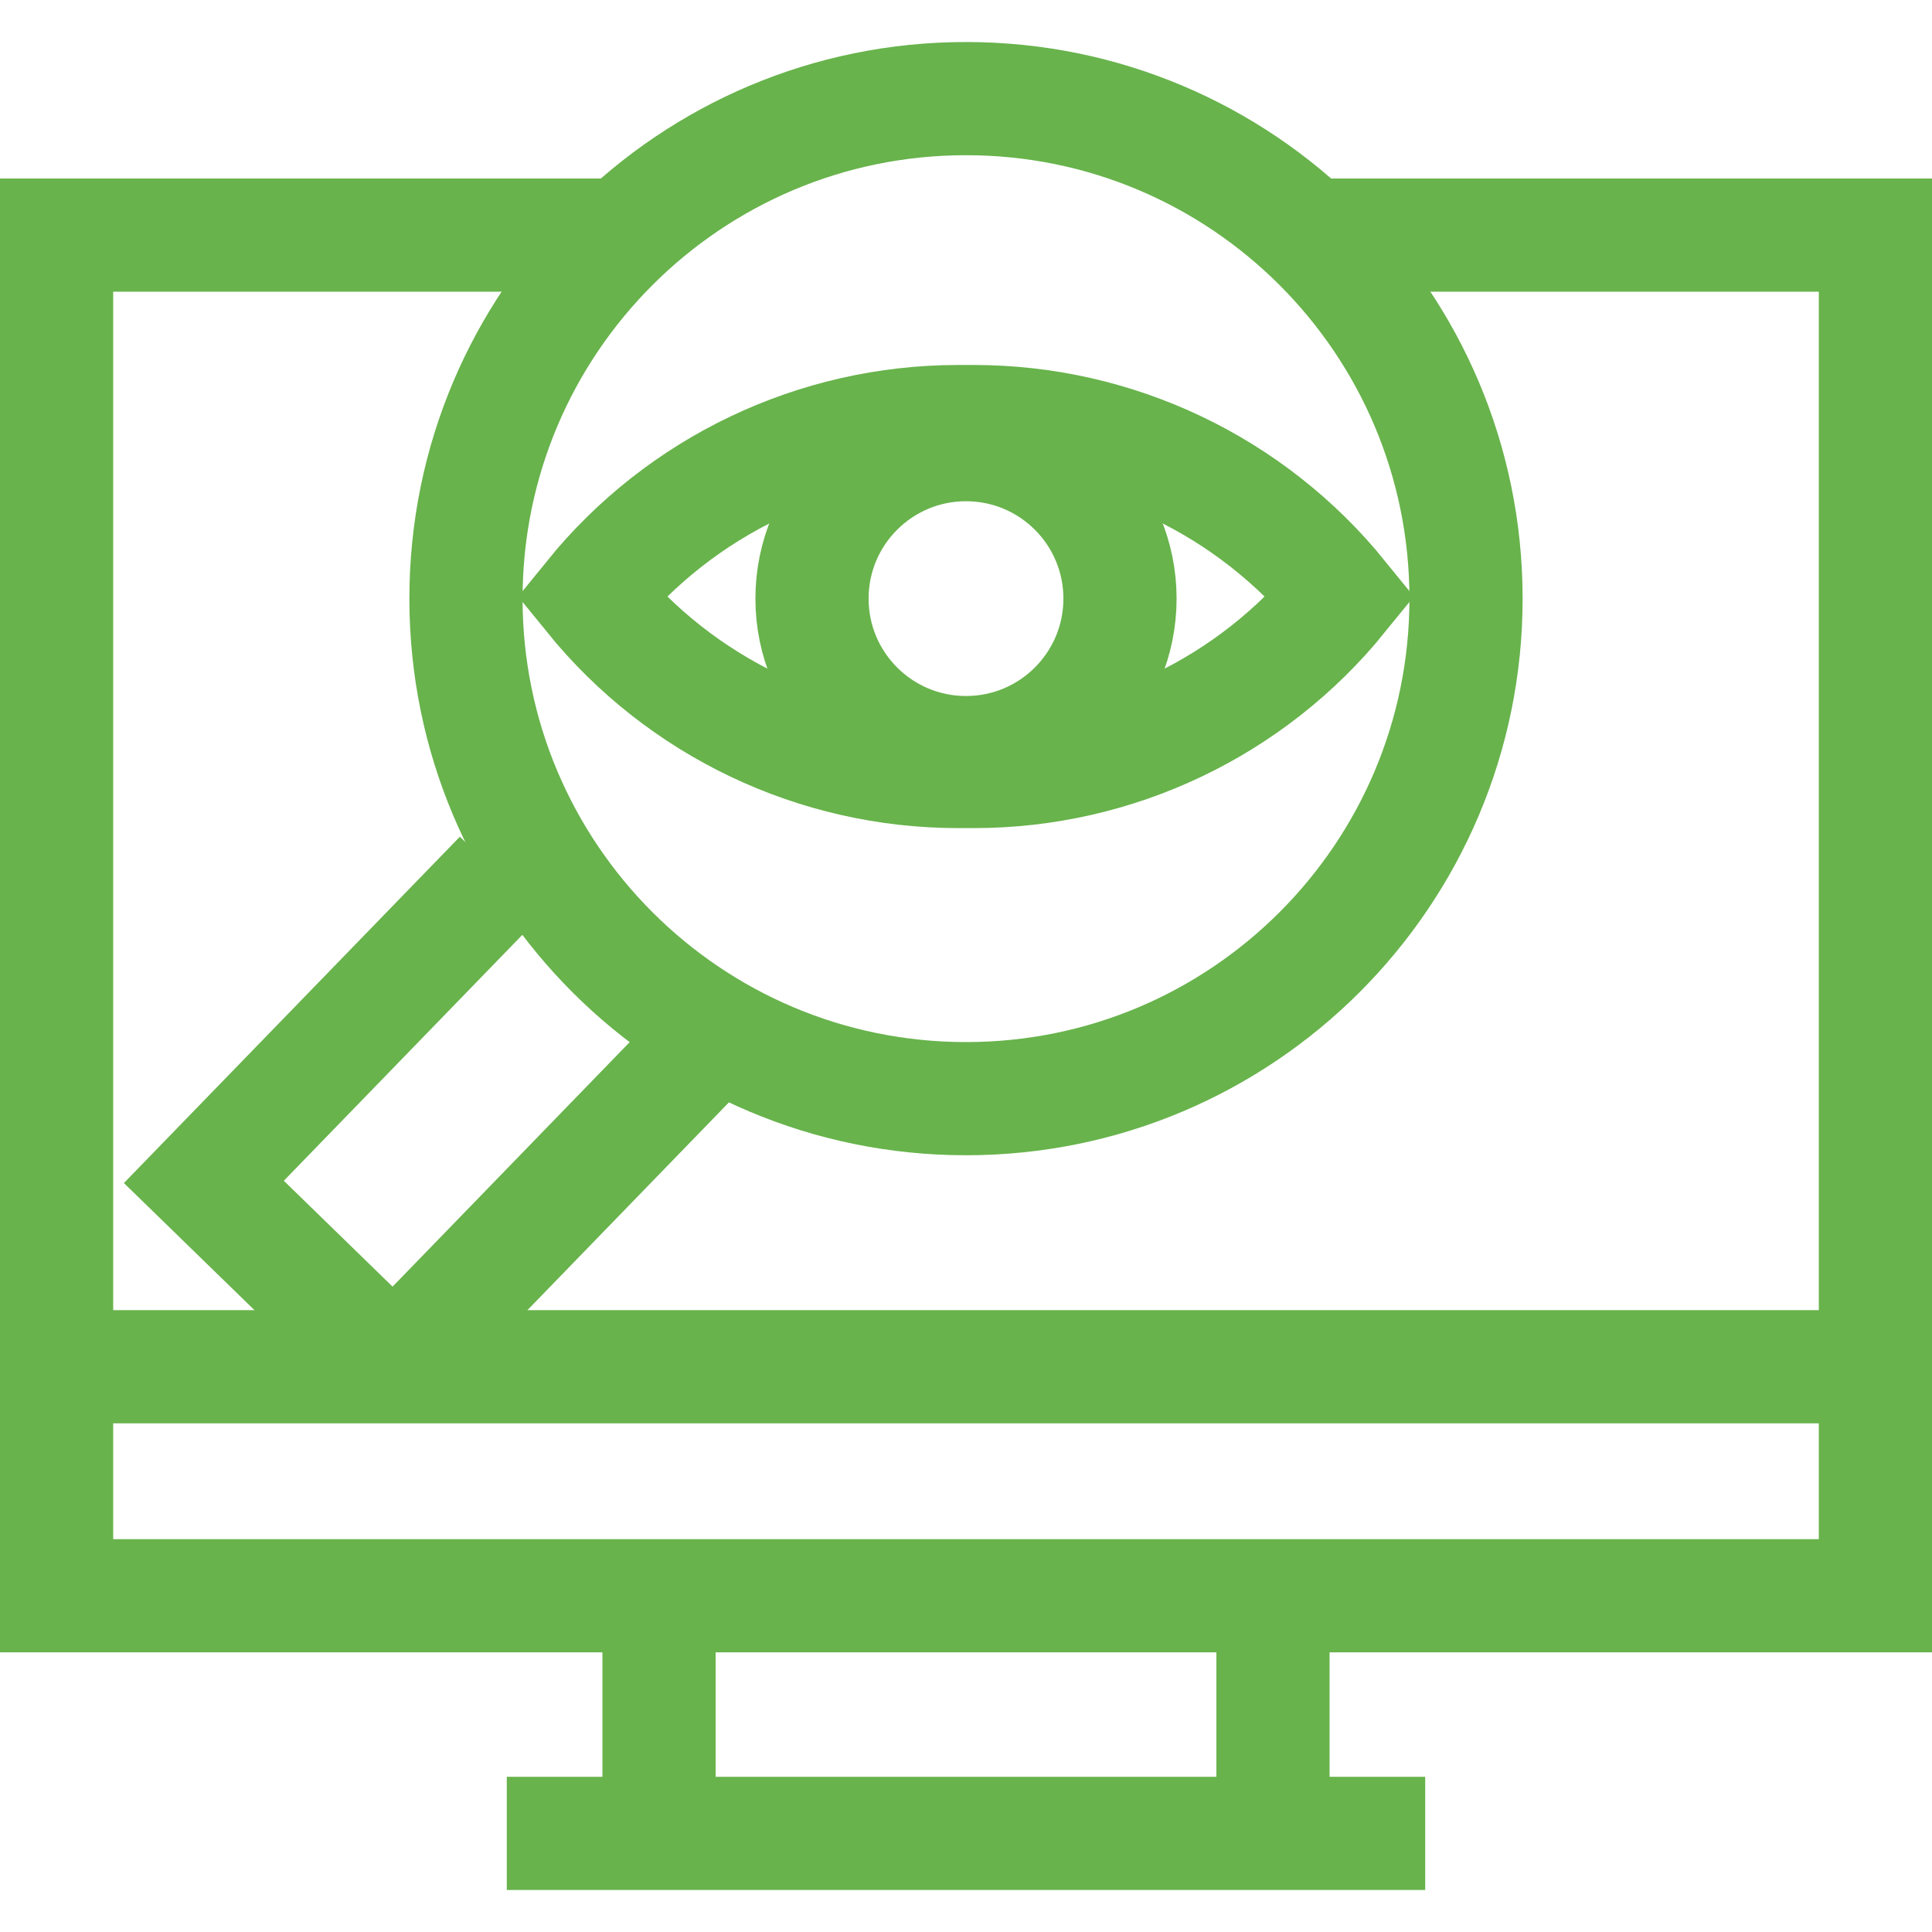
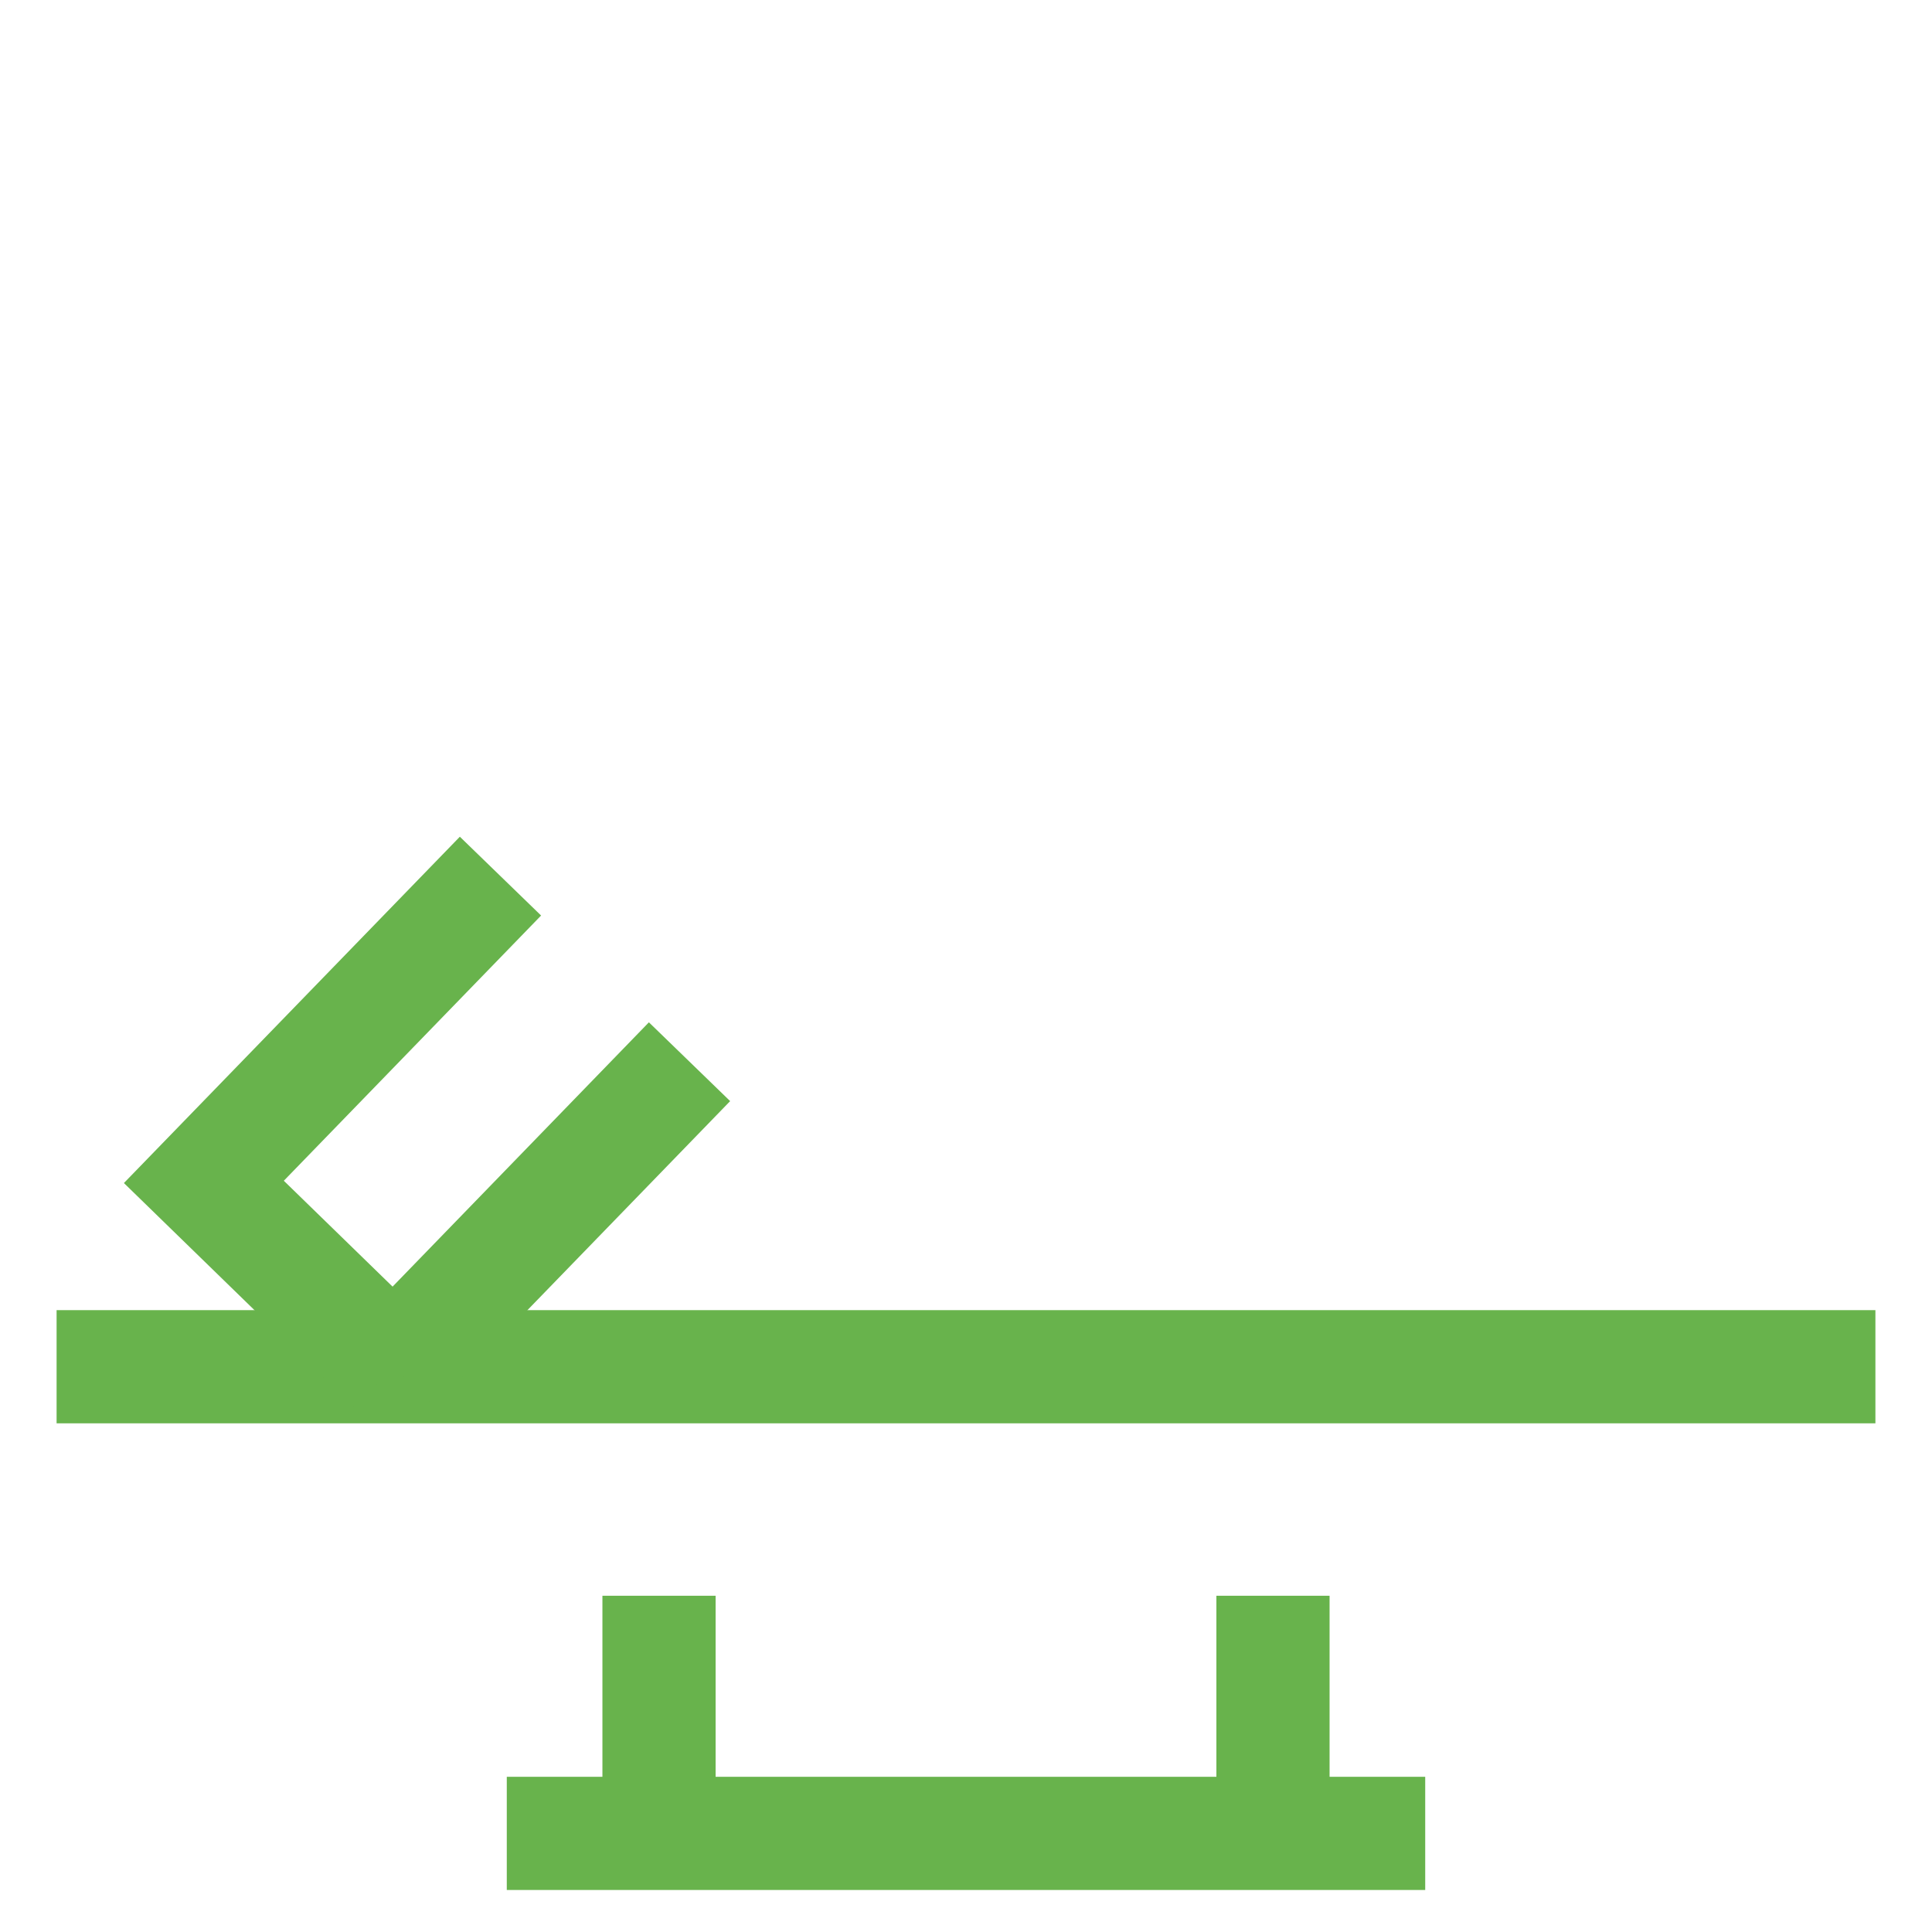
<svg xmlns="http://www.w3.org/2000/svg" width="48" height="48" viewBox="0 0 48 48" fill="none">
-   <path d="M15.47 5.841H1.406V39.646H46.594V5.841H32.684" stroke="#68B34C" stroke-width="2.812" stroke-miterlimit="10" />
  <path d="M1.406 33.956H46.594" stroke="#68B34C" stroke-width="2.812" stroke-miterlimit="10" />
  <path d="M12.591 45.55H35.409" stroke="#68B34C" stroke-width="2.812" stroke-miterlimit="10" />
  <path d="M16.373 39.646V45.55" stroke="#68B34C" stroke-width="2.812" stroke-miterlimit="10" />
  <path d="M31.627 39.646V45.55" stroke="#68B34C" stroke-width="2.812" stroke-miterlimit="10" />
  <path d="M9.782 33.956L5.065 29.364L12.434 21.767" stroke="#68B34C" stroke-width="2.812" stroke-miterlimit="10" />
  <path d="M17.131 26.378L9.782 33.956" stroke="#68B34C" stroke-width="2.812" stroke-miterlimit="10" />
-   <path d="M24 18.698C26.113 18.698 27.826 16.985 27.826 14.872C27.826 12.759 26.113 11.047 24 11.047C21.887 11.047 20.174 12.759 20.174 14.872C20.174 16.985 21.887 18.698 24 18.698Z" stroke="#68B34C" stroke-width="2.812" stroke-miterlimit="10" />
-   <path d="M24.197 19.168H23.803C20.263 19.168 16.913 17.57 14.683 14.821C16.913 12.072 20.263 10.474 23.803 10.474H24.197C27.737 10.474 31.088 12.072 33.317 14.821C31.088 17.57 27.737 19.168 24.197 19.168Z" stroke="#68B34C" stroke-width="2.812" stroke-miterlimit="10" />
-   <path d="M24 27.296C30.861 27.296 36.423 21.734 36.423 14.873C36.423 8.012 30.861 2.45 24 2.45C17.139 2.45 11.577 8.012 11.577 14.873C11.577 21.734 17.139 27.296 24 27.296Z" stroke="#68B34C" stroke-width="2.812" stroke-miterlimit="10" />
</svg>